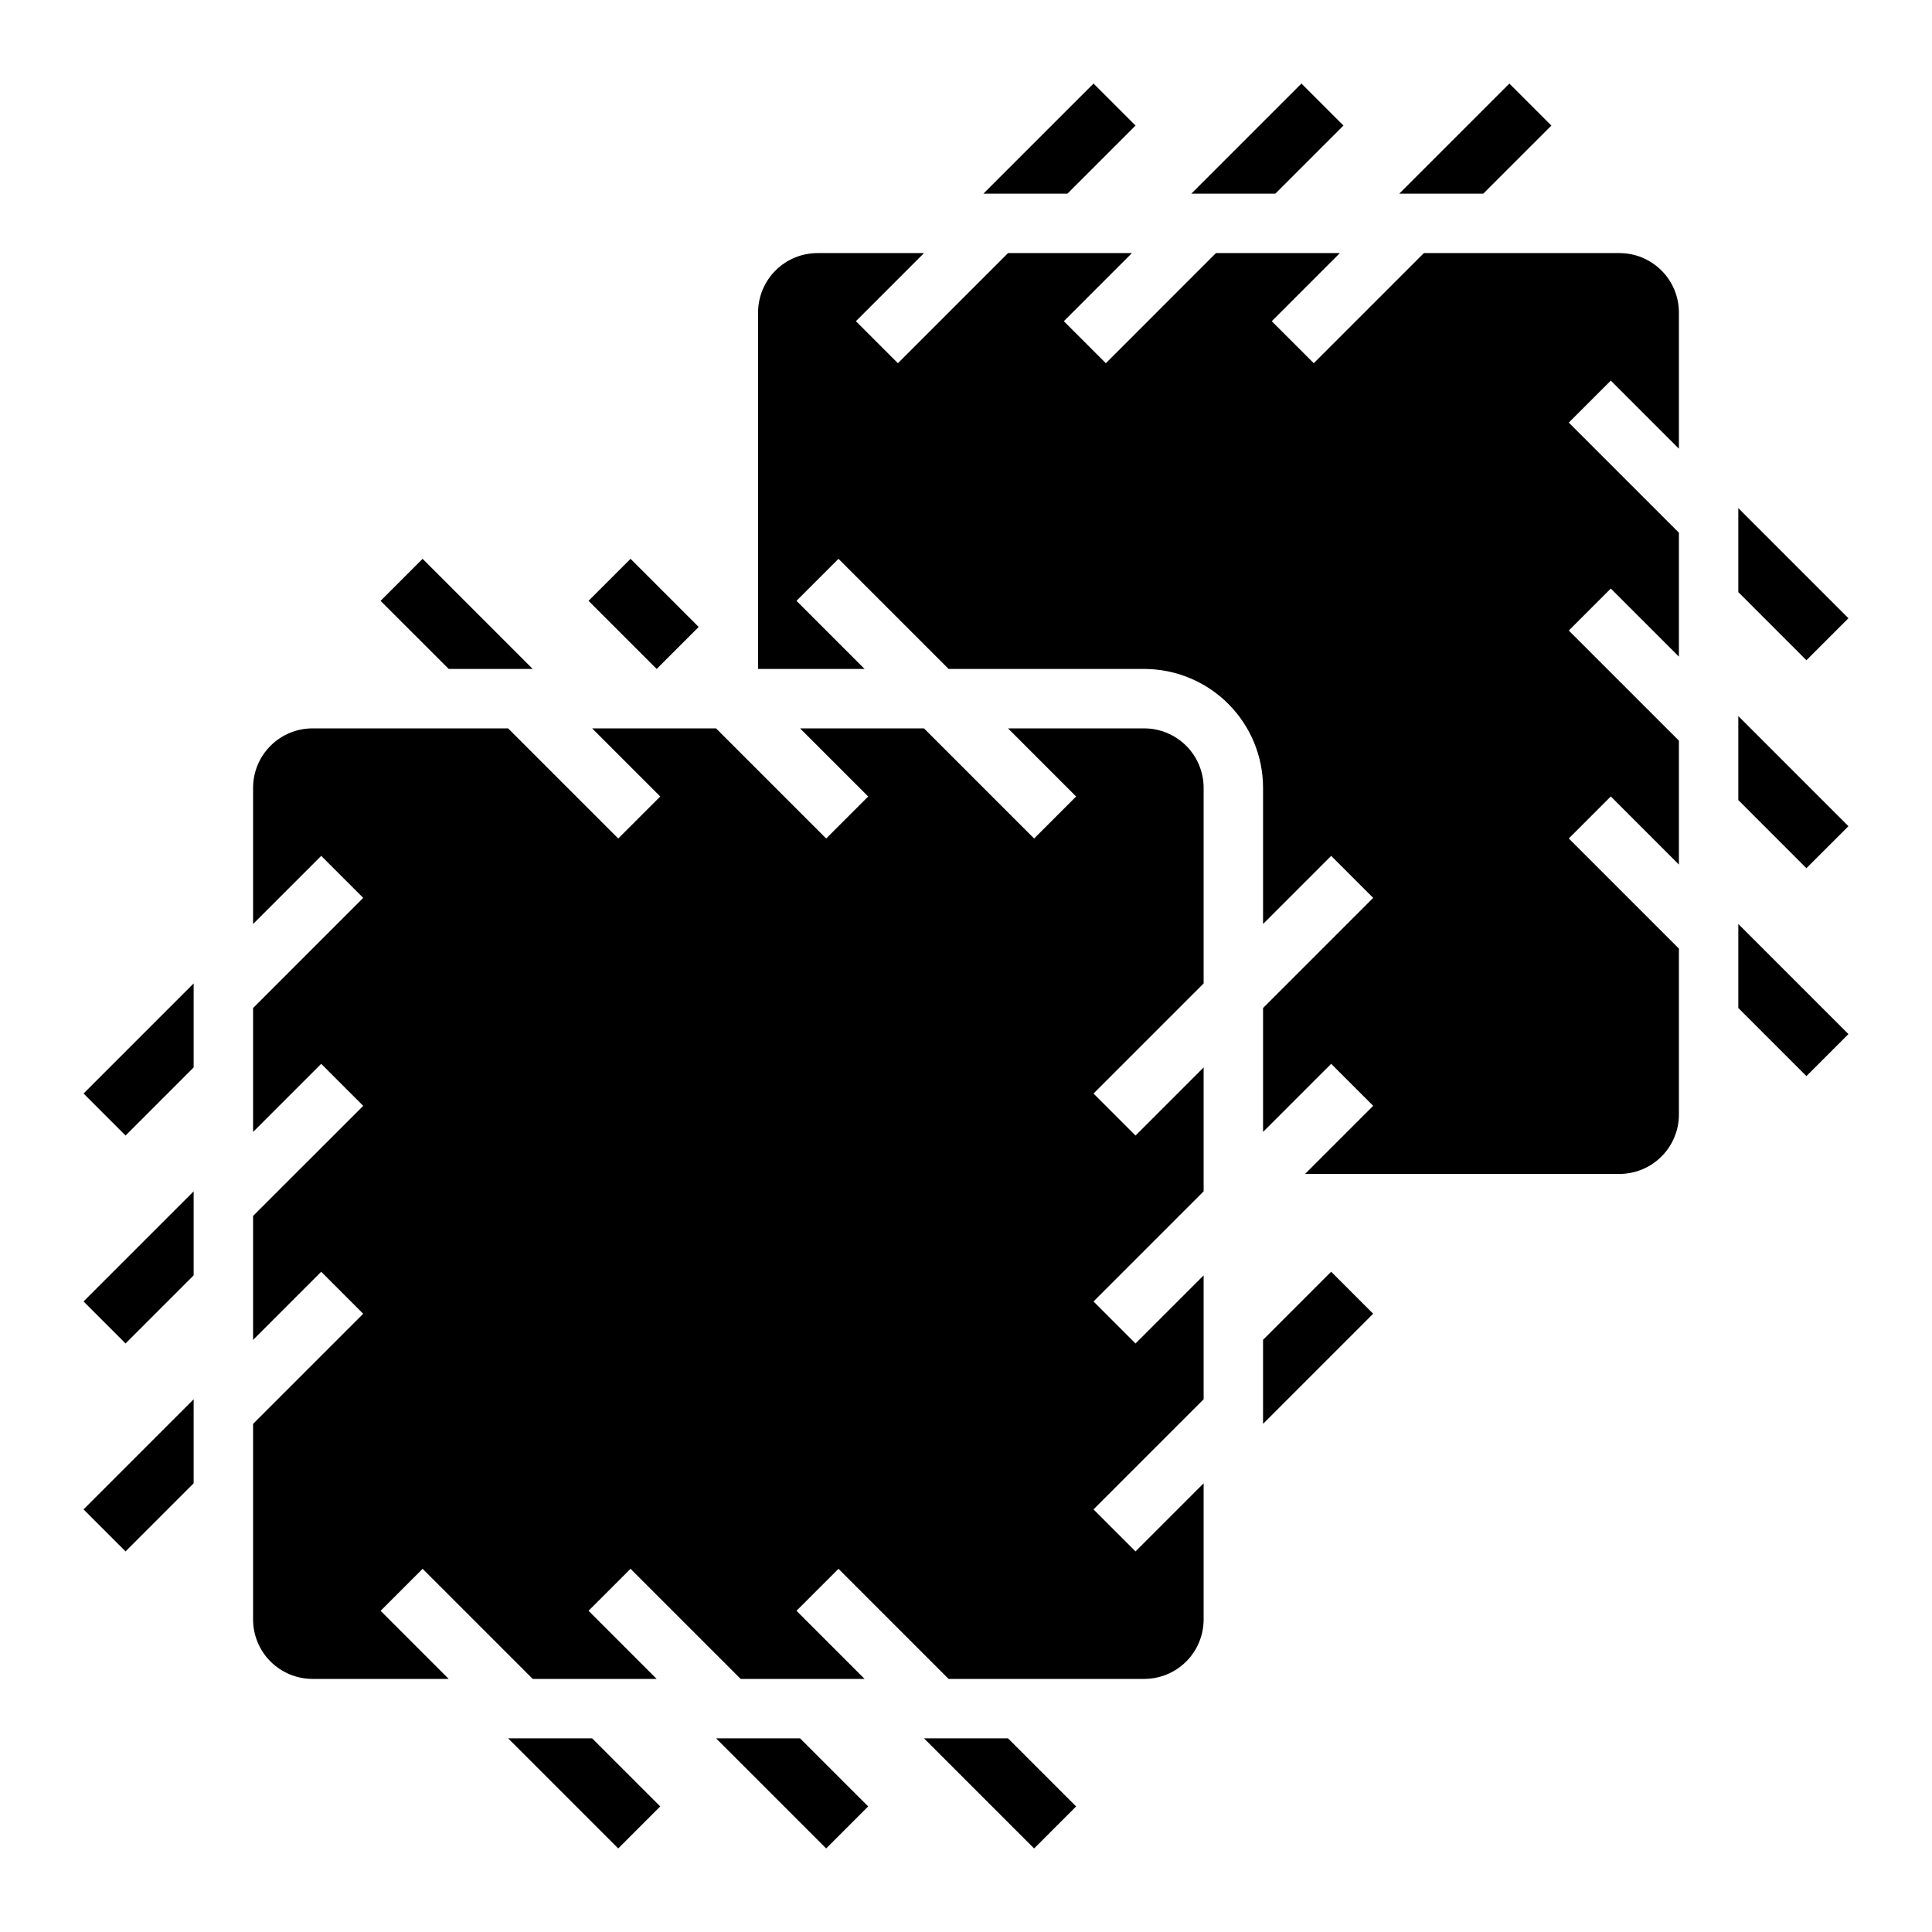
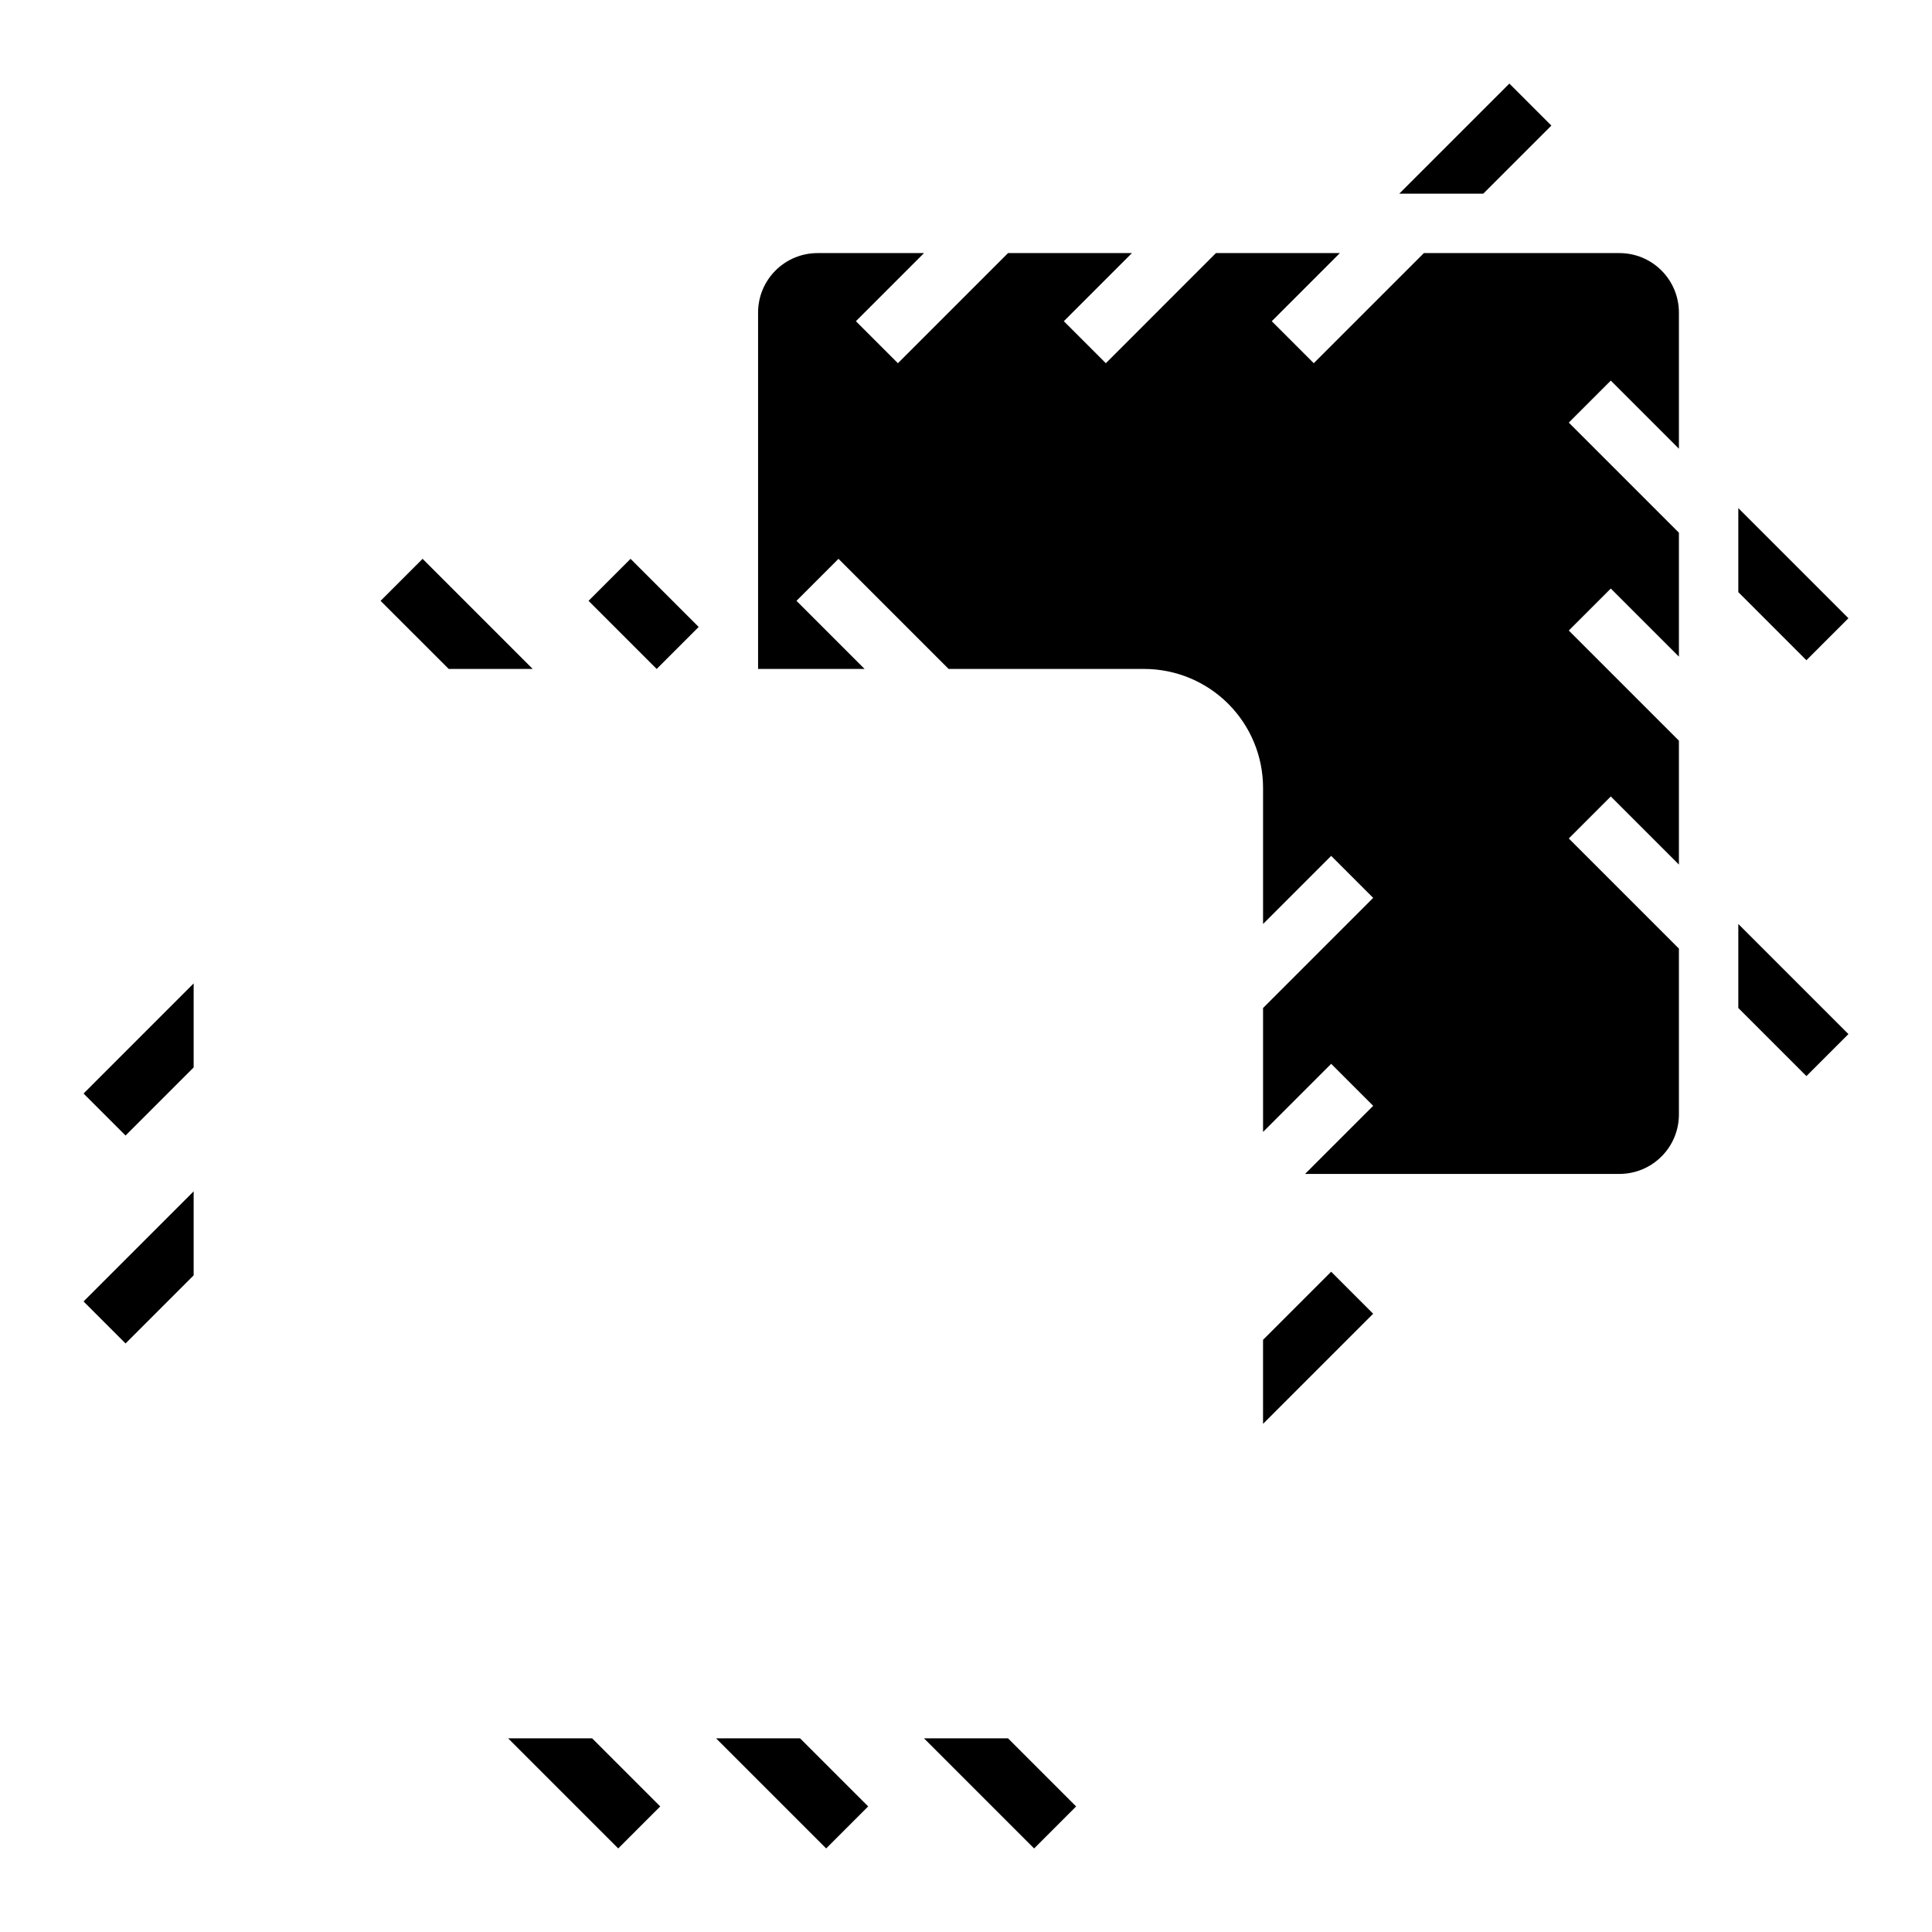
<svg xmlns="http://www.w3.org/2000/svg" fill="#000000" width="800px" height="800px" version="1.1" viewBox="144 144 512 512">
  <g>
    <path d="m588.93 439.36v-43.973l-29.184-29.184 11.133-11.133 18.051 18.051v-32.836l-29.184-29.184 11.133-11.133 18.051 18.047v-32.836l-29.184-29.184 11.133-11.133 18.051 18.051v-36.102c-0.004-4.172-1.664-8.176-4.617-11.125-2.949-2.953-6.953-4.613-11.125-4.617h-51.844l-29.184 29.184-11.133-11.133 18.051-18.051h-32.84l-29.18 29.184-11.133-11.133 18.047-18.051h-32.836l-29.184 29.184-11.133-11.133 18.051-18.051h-28.23c-4.172 0.004-8.176 1.664-11.125 4.617-2.953 2.949-4.613 6.953-4.617 11.125v94.465h28.227l-18.051-18.051 11.133-11.133 29.184 29.184h51.844c8.348 0.012 16.352 3.332 22.254 9.234 5.906 5.902 9.227 13.906 9.234 22.254v36.098l18.051-18.051 11.133 11.133-29.184 29.188v32.84l18.051-18.051 11.133 11.133-18.051 18.047h83.332c4.172-0.004 8.176-1.664 11.125-4.617 2.953-2.949 4.613-6.953 4.617-11.125z" />
-     <path d="m285.18 588.93h32.84l-18.051-18.051 11.133-11.133 29.184 29.184h32.84l-18.051-18.051 11.133-11.133 29.18 29.184h51.844c4.176-0.004 8.176-1.664 11.129-4.617 2.949-2.949 4.609-6.953 4.617-11.125v-36.102l-18.051 18.051-11.133-11.133 29.184-29.184v-32.836l-18.051 18.051-11.133-11.133 29.184-29.184v-32.84l-18.051 18.051-11.133-11.133 29.184-29.184v-51.844c-0.008-4.172-1.668-8.176-4.617-11.125-2.953-2.953-6.953-4.613-11.129-4.617h-36.098l18.051 18.051-11.133 11.133-29.184-29.184h-32.84l18.051 18.051-11.133 11.133-29.184-29.184h-32.84l18.051 18.051-11.133 11.133-29.184-29.184h-51.844c-4.172 0.004-8.176 1.664-11.125 4.617-2.953 2.949-4.613 6.953-4.617 11.125v36.098l18.051-18.051 11.133 11.133-29.184 29.188v32.84l18.051-18.051 11.133 11.133-29.184 29.18v32.84l18.051-18.051 11.133 11.133-29.184 29.184v51.844c0.004 4.172 1.664 8.176 4.617 11.125 2.949 2.953 6.953 4.613 11.125 4.617h36.098l-18.047-18.047 11.133-11.133z" />
-     <path d="m604.67 356.03 18.047 18.051 11.137-11.133-29.184-29.184z" />
    <path d="m604.67 411.13 18.047 18.047 11.137-11.133-29.184-29.18z" />
    <path d="m478.72 499.07v22.266l29.184-29.184-11.133-11.133z" />
-     <path d="m418.05 633.86 11.133-11.137-18.047-18.047h-22.266z" />
+     <path d="m418.05 633.86 11.133-11.137-18.047-18.047h-22.266" />
    <path d="m333.76 604.67 29.184 29.184 11.133-11.137-18.051-18.047z" />
    <path d="m318.97 622.72-18.051-18.047h-22.266l29.184 29.184z" />
-     <path d="m195.32 514.82-29.18 29.184 11.133 11.133 18.047-18.051z" />
    <path d="m195.32 481.98v-22.266l-29.18 29.18 11.133 11.137z" />
    <path d="m195.32 426.88v-22.266l-29.18 29.184 11.133 11.133z" />
    <path d="m244.86 303.23 18.051 18.047h22.266l-29.184-29.184z" />
    <path d="m299.97 303.23 11.133-11.133 18.051 18.051-11.133 11.133z" />
-     <path d="m426.88 195.32 18.051-18.047-11.133-11.133-29.184 29.18z" />
-     <path d="m481.98 195.32 18.051-18.047-11.137-11.133-29.18 29.18z" />
    <path d="m555.13 177.28-11.133-11.133-29.184 29.18h22.266z" />
    <path d="m604.67 300.92 18.047 18.051 11.137-11.133-29.184-29.184z" />
  </g>
</svg>